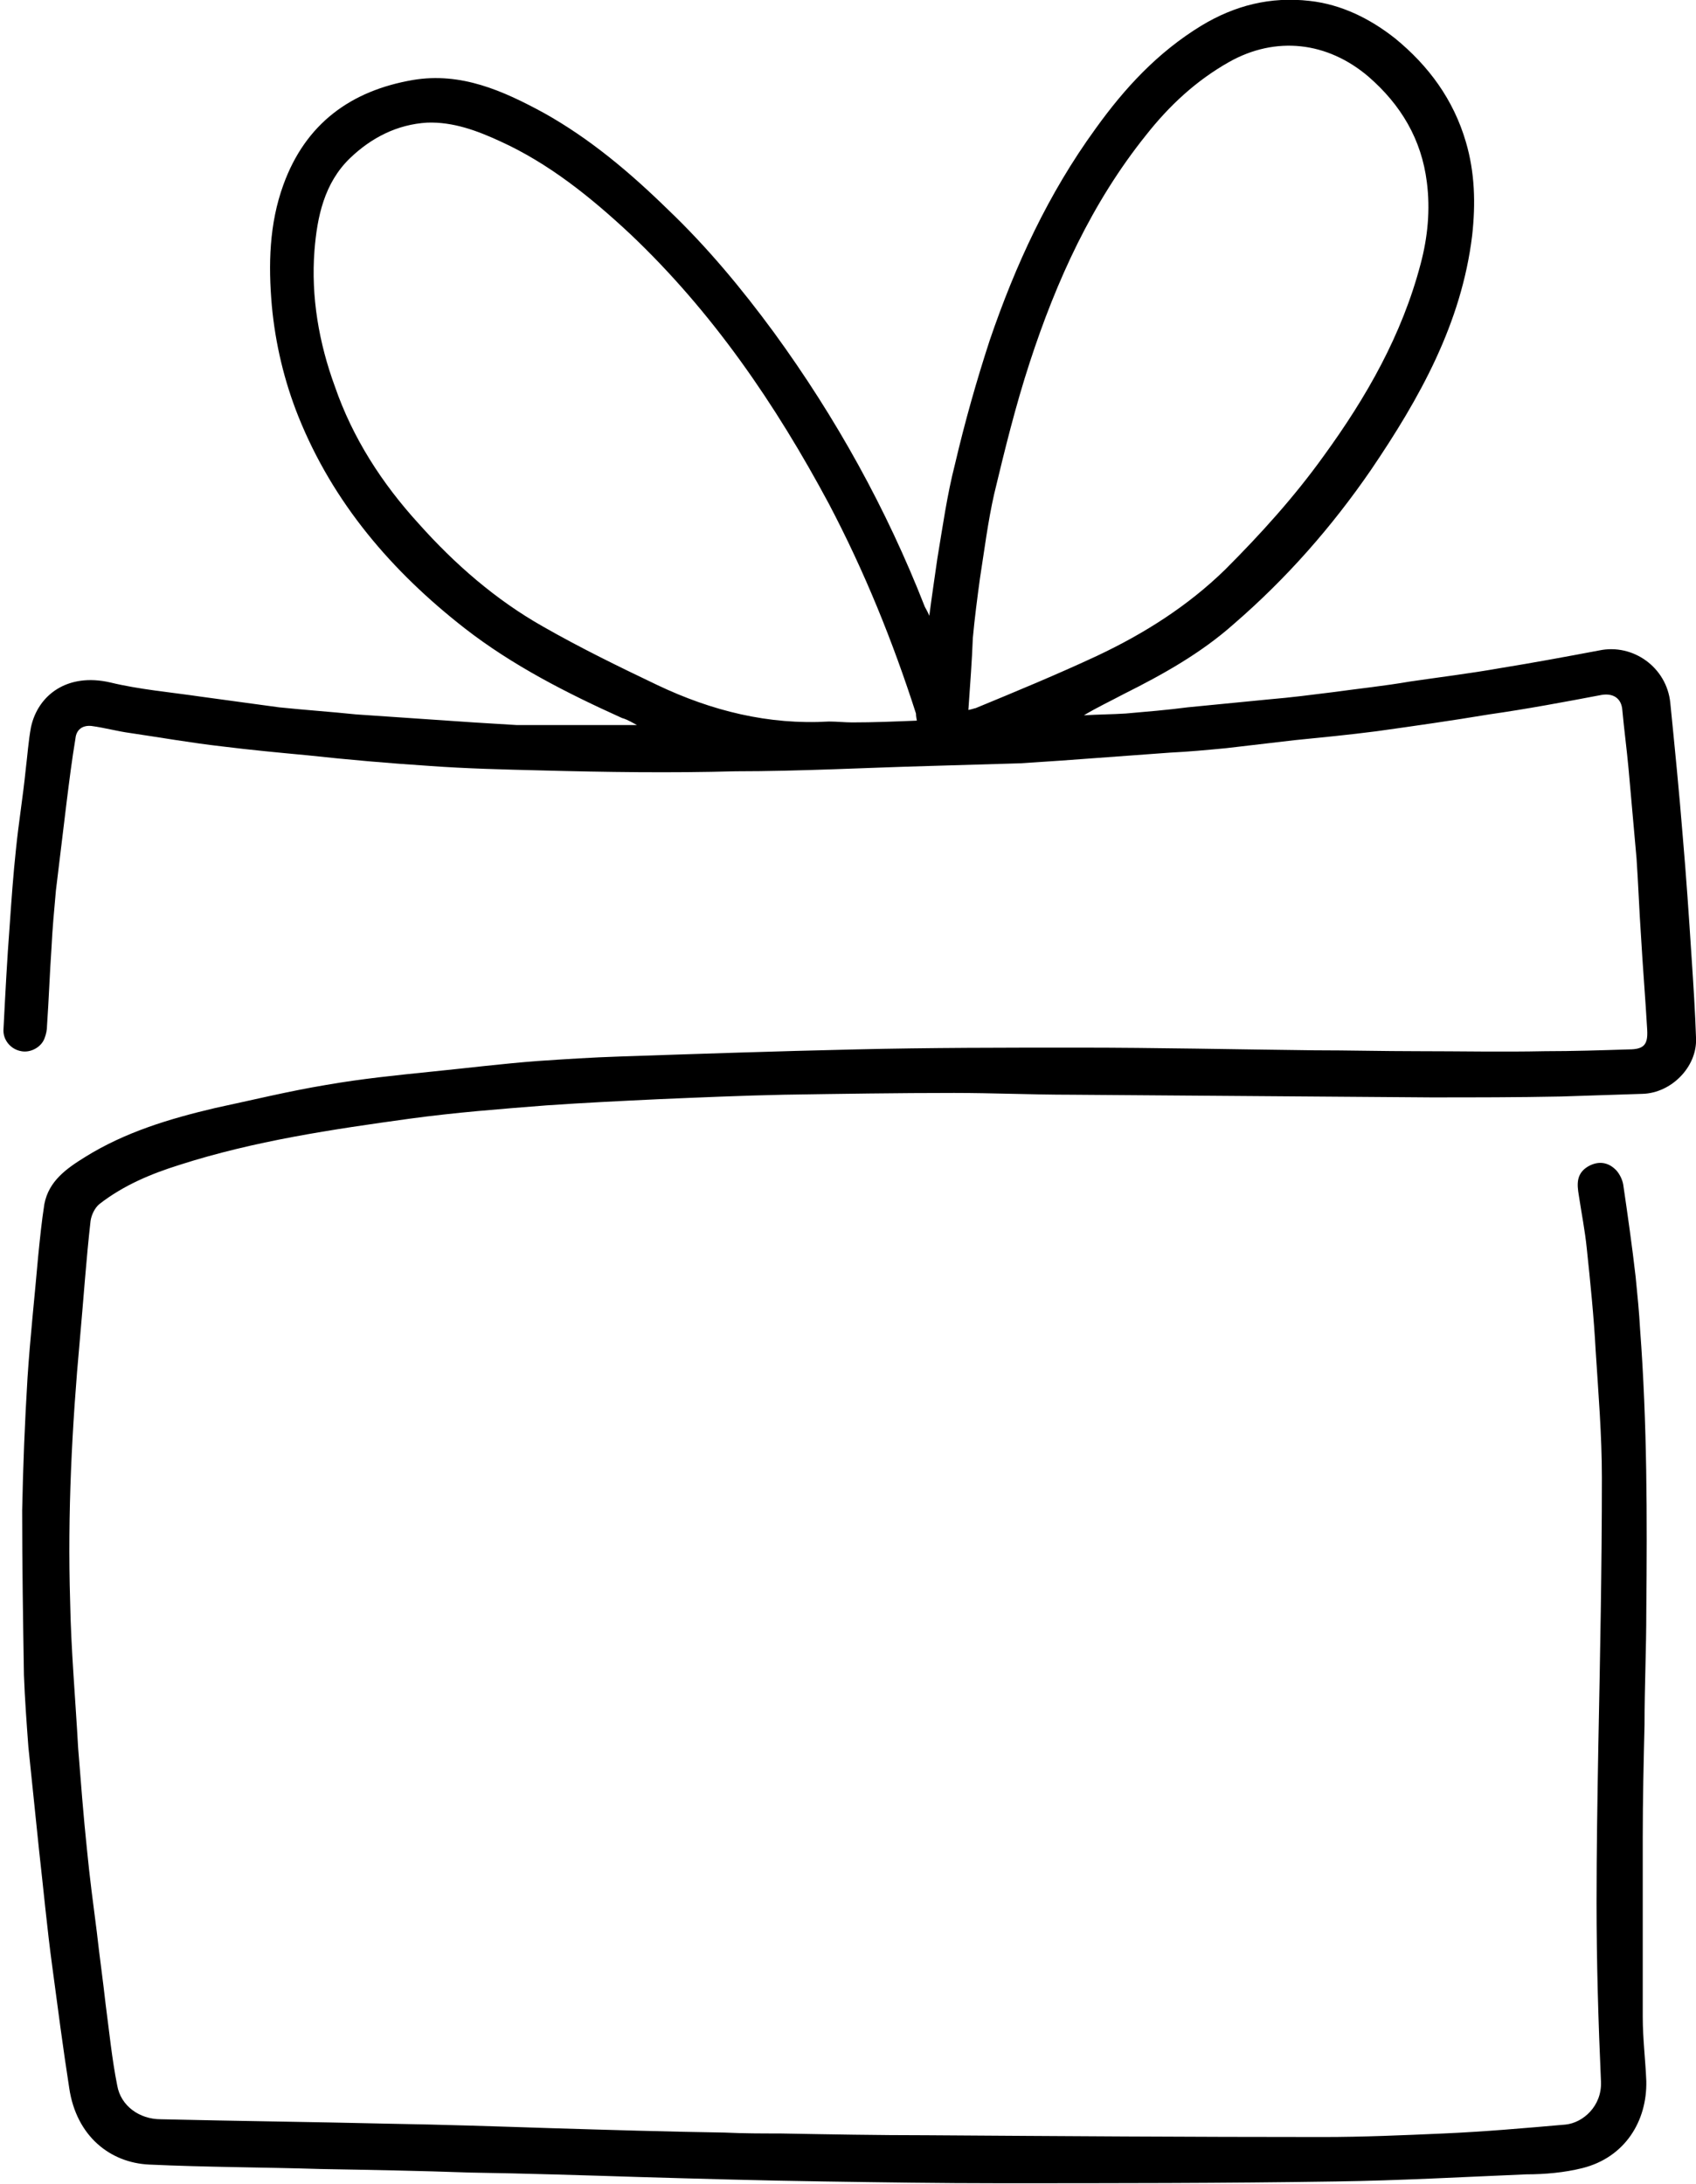
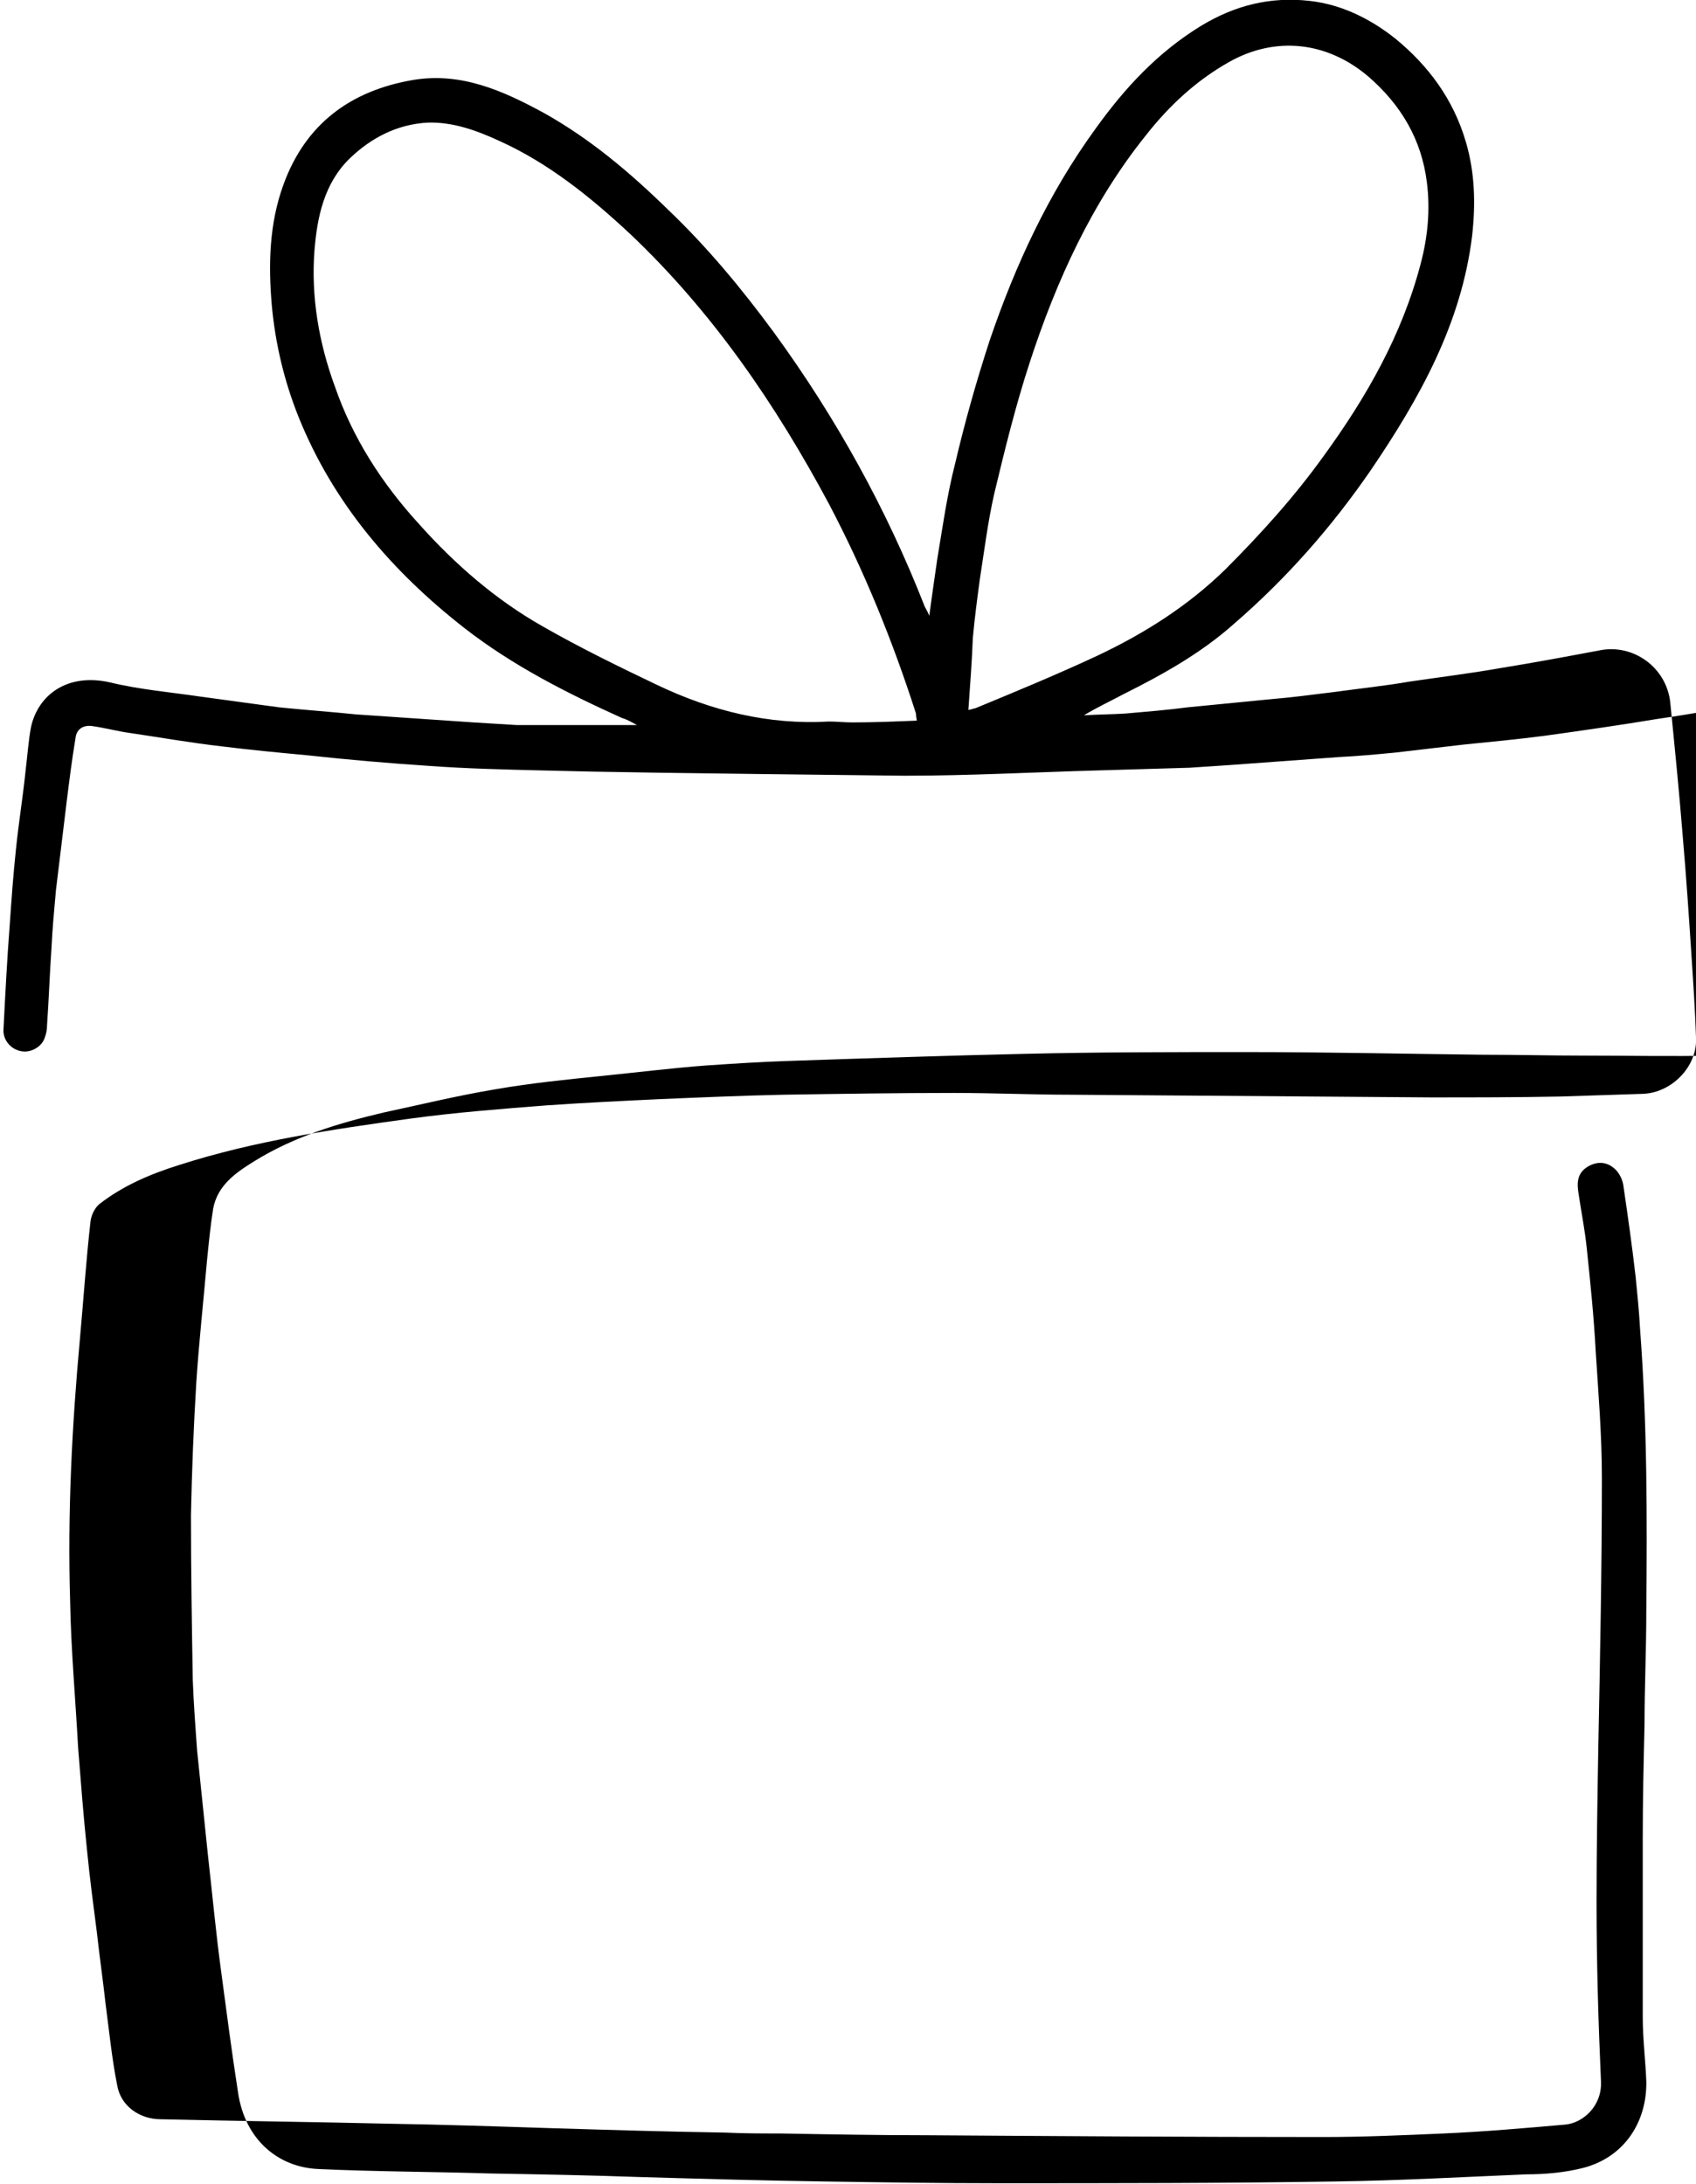
<svg xmlns="http://www.w3.org/2000/svg" version="1.1" id="Ebene_1" x="0px" y="0px" viewBox="0 0 190.5 245.8" style="enable-background:new 0 0 190.5 245.8;" xml:space="preserve" width="73" height="94">
-   <path d="M104.4,69.3c0.3-2.3,0.6-4.3,0.9-6.4c0.6-3.6,1.1-7.2,2-10.7c1.1-4.7,2.4-9.3,3.9-13.9c2.9-8.5,6.6-16.5,11.9-23.8  c3.3-4.6,7-8.6,11.9-11.6c3.8-2.3,7.8-3.3,12.2-2.8c3.6,0.4,6.8,2,9.6,4.2c3.8,3.1,6.6,6.9,8,11.7c1,3.4,1.1,6.9,0.7,10.5  c-1.2,9.9-5.9,18.3-11.4,26.4c-4.4,6.4-9.5,12.2-15.4,17.3c-3.7,3.3-8,5.7-12.4,7.9c-1.5,0.8-3,1.5-4.5,2.4c1.6-0.1,3.1-0.1,4.7-0.2  c2.3-0.2,4.7-0.4,7-0.7c3.1-0.3,6.2-0.6,9.2-0.9c2.4-0.2,4.7-0.5,7.1-0.8c2.9-0.4,5.8-0.7,8.7-1.2c3.4-0.5,6.7-0.9,10.1-1.5  c3.7-0.6,7.5-1.3,11.2-2c3.8-0.8,7.6,1.9,8,5.9c0.5,5,1,10,1.4,15c0.4,4.6,0.7,9.1,1,13.7c0.2,3,0.4,6.1,0.5,9.1  c0.1,3.2-2.8,6.1-6,6.2c-3.1,0.1-6.1,0.2-9.2,0.3c-4.9,0.1-9.8,0.1-14.7,0.1c-13.5-0.1-26.9-0.2-40.4-0.3c-4.4,0-8.8-0.2-13.2-0.2  c-6.4,0-12.8,0.1-19.2,0.2c-4.7,0.1-9.3,0.3-14,0.5c-4.2,0.2-8.4,0.4-12.7,0.7c-5.1,0.4-10.3,0.8-15.4,1.5  c-8.7,1.2-17.5,2.5-25.9,5.2c-3.2,1-6.3,2.3-9,4.4c-0.5,0.4-0.9,1.2-1,1.9c-0.5,4.4-0.8,8.9-1.2,13.3c-0.9,9.8-1.4,19.7-1.1,29.5  c0.1,5.5,0.6,11,0.9,16.5c0.3,3.8,0.6,7.7,1,11.5c0.3,3.1,0.7,6.1,1.1,9.2c0.3,2.7,0.7,5.5,1,8.2c0.4,3,0.7,6.1,1.3,9.1  c0.4,2.3,2.5,3.8,4.9,3.8c8.5,0.2,17.1,0.3,25.6,0.5c6.1,0.1,12.1,0.3,18.2,0.5c6.6,0.2,13.2,0.4,19.7,0.5c2.1,0.1,4.2,0.1,6.2,0.1  c5.5,0.1,11,0.2,16.5,0.2c14.9,0.1,29.7,0.2,44.6,0.2c4.5,0,9.1-0.2,13.6-0.4c4.6-0.2,9.1-0.6,13.7-1c2-0.2,4.1-2.1,4-4.8  c-0.3-6.7-0.5-13.5-0.5-20.2c0-5.9,0.1-11.8,0.2-17.6c0.2-10.1,0.4-20.1,0.4-30.2c0-4.8-0.4-9.6-0.7-14.3c-0.2-3.8-0.6-7.7-1-11.5  c-0.2-2-0.6-4-0.9-6c-0.2-1.2-0.3-2.4,1-3.2c1-0.6,2.1-0.6,3,0.2c0.5,0.4,0.9,1.2,1,1.8c0.5,3.4,1,6.9,1.4,10.4c0.2,2,0.4,4,0.5,5.9  c0.8,10.6,0.8,21.1,0.7,31.7c0,4.3-0.2,8.5-0.2,12.8c-0.1,4.2-0.2,8.4-0.2,12.6c0,6.8,0,13.5,0,20.3c0,2.4,0.3,4.8,0.4,7.2  c0.1,4.5-2.4,8.6-7.2,9.8c-2,0.5-4.2,0.7-6.3,0.7c-7.1,0.3-14.3,0.7-21.4,0.8c-12.7,0.2-25.3,0.2-38,0.2c-6.6,0-13.1-0.1-19.7-0.2  c-6.9-0.1-13.9-0.3-20.8-0.5c-6.3-0.2-12.7-0.4-19-0.5c-5.6-0.2-11.2-0.3-16.8-0.4c-6.4-0.2-12.9-0.2-19.3-0.5  c-4.4-0.2-8.2-3.2-9-8.6c-0.7-4.5-1.3-9.1-1.9-13.6c-0.6-4.4-1-8.8-1.5-13.2c-0.4-3.9-0.8-7.7-1.2-11.6c-0.2-2.7-0.4-5.4-0.5-8.1  c-0.1-6.1-0.2-12.3-0.2-18.5c0.1-5,0.3-10,0.6-14.9c0.3-4.6,0.8-9.1,1.2-13.7c0.2-2,0.4-4,0.7-5.9c0.5-2.6,2.5-4,4.6-5.3  c4.5-2.8,9.5-4.3,14.6-5.5c4.2-0.9,8.3-1.9,12.5-2.6c4-0.7,8-1.1,11.9-1.5c4-0.4,8-0.9,12-1.2c3-0.2,6-0.4,9.1-0.5  c8.9-0.3,17.7-0.6,26.6-0.8c8.4-0.2,16.7-0.2,25.1-0.2c8.8,0,17.7,0.2,26.5,0.3c3.9,0,7.7,0.1,11.6,0.1c4.8,0,9.6,0.1,14.4,0  c3.1,0,6.3-0.1,9.4-0.2c1.7,0,2.2-0.5,2.1-2.2c-0.2-3.5-0.5-7.1-0.7-10.6c-0.2-2.9-0.3-5.8-0.5-8.7c-0.3-3.4-0.6-6.7-0.9-10.1  c-0.2-2.2-0.5-4.4-0.7-6.6c-0.1-1.3-1-1.9-2.3-1.7c-4.2,0.8-8.5,1.6-12.7,2.2c-4.2,0.7-8.4,1.3-12.7,1.9c-3.1,0.4-6.2,0.7-9.2,1  c-2.6,0.3-5.1,0.6-7.7,0.9c-2.1,0.2-4.2,0.4-6.3,0.5c-4.1,0.3-8.2,0.6-12.3,0.9c-1.5,0.1-3,0.2-4.5,0.3c-3.4,0.1-6.8,0.2-10.2,0.3  c-7.3,0.2-14.6,0.6-21.9,0.6C75.4,87,68,86.9,60.6,86.7c-4.1-0.1-8.3-0.2-12.4-0.5c-4.6-0.3-9.2-0.7-13.8-1.2  c-3.2-0.3-6.4-0.6-9.6-1c-3.5-0.4-6.9-1-10.3-1.5c-1.5-0.2-2.9-0.6-4.4-0.8c-1-0.1-1.7,0.4-1.8,1.4c-0.4,2.4-0.7,4.8-1,7.2  c-0.4,3.3-0.8,6.6-1.2,9.9c-0.2,2.2-0.4,4.4-0.5,6.5c-0.2,2.9-0.3,5.8-0.5,8.7c0,0.5-0.1,1-0.3,1.5c-0.4,1-1.6,1.6-2.6,1.4  c-1.2-0.2-2.1-1.3-2-2.5c0.2-3.9,0.4-7.8,0.7-11.7c0.2-2.9,0.4-5.7,0.7-8.5c0.3-3,0.8-6,1.1-9c0.2-1.6,0.3-3.2,0.6-4.8  c0.8-3.6,4.1-6.1,8.9-5c3.3,0.8,6.8,1.1,10.2,1.6c2.9,0.4,5.9,0.8,8.8,1.2c2.9,0.3,5.8,0.5,8.7,0.8c4.4,0.3,8.8,0.6,13.2,0.9  c1.6,0.1,3.3,0.2,4.9,0.3c4.6,0,9.1,0,13.5,0c-0.4-0.2-1-0.6-1.7-0.8c-6.2-2.8-12.3-5.9-17.7-10.1c-8.2-6.4-14.8-14.1-18.7-23.8  c-1.6-4-2.6-8.2-3-12.5c-0.4-4.6-0.3-9.2,1.3-13.6c2.5-6.9,7.6-10.6,14.6-11.8c5.4-0.9,10.1,1.2,14.7,3.7c5.2,2.9,9.7,6.7,14,10.9  c4.4,4.2,8.3,8.9,11.9,13.8c7,9.6,12.7,19.9,17,30.9C104,68.5,104.2,68.8,104.4,69.3z M103,81.1c-0.1-0.5-0.1-0.7-0.1-0.8  c-2.6-8.1-5.8-16-9.8-23.6c-6-11.2-13.1-21.6-22.4-30.4c-4.4-4.1-9.1-7.9-14.6-10.4c-2.6-1.2-5.3-2.2-8.2-2.1  c-3.4,0.2-6.3,1.7-8.7,4c-2.9,2.8-3.7,6.6-4,10.4c-0.4,5.2,0.5,10.4,2.3,15.3c2,5.8,5.3,10.9,9.4,15.4c4.1,4.6,8.7,8.6,14,11.6  c4.2,2.4,8.5,4.5,12.9,6.6c6.1,2.9,12.5,4.5,19.3,4.1c0.9,0,1.8,0.1,2.6,0.1C98.2,81.3,100.5,81.2,103,81.1z M108.8,79.9  c0.5-0.1,0.7-0.2,0.8-0.2c4.6-1.9,9.2-3.8,13.7-5.9c5.3-2.5,10.2-5.6,14.4-9.7c4-4,7.8-8.2,11.1-12.8c4.8-6.6,8.8-13.6,10.9-21.6  c0.8-3,1.1-6.1,0.7-9.2c-0.6-4.8-2.9-8.7-6.6-11.9C149.2,4.7,143.4,4,138.1,7c-3.7,2.1-6.7,4.9-9.3,8.2  c-6.1,7.6-10.1,16.4-13.1,25.6c-1.6,4.9-2.8,9.8-4,14.8c-0.7,3.1-1.1,6.3-1.6,9.5c-0.3,2.2-0.6,4.5-0.8,6.7  C109.2,74.4,109,77,108.8,79.9z" />
+   <path d="M104.4,69.3c0.3-2.3,0.6-4.3,0.9-6.4c0.6-3.6,1.1-7.2,2-10.7c1.1-4.7,2.4-9.3,3.9-13.9c2.9-8.5,6.6-16.5,11.9-23.8  c3.3-4.6,7-8.6,11.9-11.6c3.8-2.3,7.8-3.3,12.2-2.8c3.6,0.4,6.8,2,9.6,4.2c3.8,3.1,6.6,6.9,8,11.7c1,3.4,1.1,6.9,0.7,10.5  c-1.2,9.9-5.9,18.3-11.4,26.4c-4.4,6.4-9.5,12.2-15.4,17.3c-3.7,3.3-8,5.7-12.4,7.9c-1.5,0.8-3,1.5-4.5,2.4c1.6-0.1,3.1-0.1,4.7-0.2  c2.3-0.2,4.7-0.4,7-0.7c3.1-0.3,6.2-0.6,9.2-0.9c2.4-0.2,4.7-0.5,7.1-0.8c2.9-0.4,5.8-0.7,8.7-1.2c3.4-0.5,6.7-0.9,10.1-1.5  c3.7-0.6,7.5-1.3,11.2-2c3.8-0.8,7.6,1.9,8,5.9c0.5,5,1,10,1.4,15c0.4,4.6,0.7,9.1,1,13.7c0.2,3,0.4,6.1,0.5,9.1  c0.1,3.2-2.8,6.1-6,6.2c-3.1,0.1-6.1,0.2-9.2,0.3c-4.9,0.1-9.8,0.1-14.7,0.1c-13.5-0.1-26.9-0.2-40.4-0.3c-4.4,0-8.8-0.2-13.2-0.2  c-6.4,0-12.8,0.1-19.2,0.2c-4.7,0.1-9.3,0.3-14,0.5c-4.2,0.2-8.4,0.4-12.7,0.7c-5.1,0.4-10.3,0.8-15.4,1.5  c-8.7,1.2-17.5,2.5-25.9,5.2c-3.2,1-6.3,2.3-9,4.4c-0.5,0.4-0.9,1.2-1,1.9c-0.5,4.4-0.8,8.9-1.2,13.3c-0.9,9.8-1.4,19.7-1.1,29.5  c0.1,5.5,0.6,11,0.9,16.5c0.3,3.8,0.6,7.7,1,11.5c0.3,3.1,0.7,6.1,1.1,9.2c0.3,2.7,0.7,5.5,1,8.2c0.4,3,0.7,6.1,1.3,9.1  c0.4,2.3,2.5,3.8,4.9,3.8c8.5,0.2,17.1,0.3,25.6,0.5c6.1,0.1,12.1,0.3,18.2,0.5c6.6,0.2,13.2,0.4,19.7,0.5c2.1,0.1,4.2,0.1,6.2,0.1  c5.5,0.1,11,0.2,16.5,0.2c14.9,0.1,29.7,0.2,44.6,0.2c4.5,0,9.1-0.2,13.6-0.4c4.6-0.2,9.1-0.6,13.7-1c2-0.2,4.1-2.1,4-4.8  c-0.3-6.7-0.5-13.5-0.5-20.2c0-5.9,0.1-11.8,0.2-17.6c0.2-10.1,0.4-20.1,0.4-30.2c0-4.8-0.4-9.6-0.7-14.3c-0.2-3.8-0.6-7.7-1-11.5  c-0.2-2-0.6-4-0.9-6c-0.2-1.2-0.3-2.4,1-3.2c1-0.6,2.1-0.6,3,0.2c0.5,0.4,0.9,1.2,1,1.8c0.5,3.4,1,6.9,1.4,10.4c0.2,2,0.4,4,0.5,5.9  c0.8,10.6,0.8,21.1,0.7,31.7c0,4.3-0.2,8.5-0.2,12.8c-0.1,4.2-0.2,8.4-0.2,12.6c0,6.8,0,13.5,0,20.3c0,2.4,0.3,4.8,0.4,7.2  c0.1,4.5-2.4,8.6-7.2,9.8c-2,0.5-4.2,0.7-6.3,0.7c-7.1,0.3-14.3,0.7-21.4,0.8c-12.7,0.2-25.3,0.2-38,0.2c-6.6,0-13.1-0.1-19.7-0.2  c-6.9-0.1-13.9-0.3-20.8-0.5c-5.6-0.2-11.2-0.3-16.8-0.4c-6.4-0.2-12.9-0.2-19.3-0.5  c-4.4-0.2-8.2-3.2-9-8.6c-0.7-4.5-1.3-9.1-1.9-13.6c-0.6-4.4-1-8.8-1.5-13.2c-0.4-3.9-0.8-7.7-1.2-11.6c-0.2-2.7-0.4-5.4-0.5-8.1  c-0.1-6.1-0.2-12.3-0.2-18.5c0.1-5,0.3-10,0.6-14.9c0.3-4.6,0.8-9.1,1.2-13.7c0.2-2,0.4-4,0.7-5.9c0.5-2.6,2.5-4,4.6-5.3  c4.5-2.8,9.5-4.3,14.6-5.5c4.2-0.9,8.3-1.9,12.5-2.6c4-0.7,8-1.1,11.9-1.5c4-0.4,8-0.9,12-1.2c3-0.2,6-0.4,9.1-0.5  c8.9-0.3,17.7-0.6,26.6-0.8c8.4-0.2,16.7-0.2,25.1-0.2c8.8,0,17.7,0.2,26.5,0.3c3.9,0,7.7,0.1,11.6,0.1c4.8,0,9.6,0.1,14.4,0  c3.1,0,6.3-0.1,9.4-0.2c1.7,0,2.2-0.5,2.1-2.2c-0.2-3.5-0.5-7.1-0.7-10.6c-0.2-2.9-0.3-5.8-0.5-8.7c-0.3-3.4-0.6-6.7-0.9-10.1  c-0.2-2.2-0.5-4.4-0.7-6.6c-0.1-1.3-1-1.9-2.3-1.7c-4.2,0.8-8.5,1.6-12.7,2.2c-4.2,0.7-8.4,1.3-12.7,1.9c-3.1,0.4-6.2,0.7-9.2,1  c-2.6,0.3-5.1,0.6-7.7,0.9c-2.1,0.2-4.2,0.4-6.3,0.5c-4.1,0.3-8.2,0.6-12.3,0.9c-1.5,0.1-3,0.2-4.5,0.3c-3.4,0.1-6.8,0.2-10.2,0.3  c-7.3,0.2-14.6,0.6-21.9,0.6C75.4,87,68,86.9,60.6,86.7c-4.1-0.1-8.3-0.2-12.4-0.5c-4.6-0.3-9.2-0.7-13.8-1.2  c-3.2-0.3-6.4-0.6-9.6-1c-3.5-0.4-6.9-1-10.3-1.5c-1.5-0.2-2.9-0.6-4.4-0.8c-1-0.1-1.7,0.4-1.8,1.4c-0.4,2.4-0.7,4.8-1,7.2  c-0.4,3.3-0.8,6.6-1.2,9.9c-0.2,2.2-0.4,4.4-0.5,6.5c-0.2,2.9-0.3,5.8-0.5,8.7c0,0.5-0.1,1-0.3,1.5c-0.4,1-1.6,1.6-2.6,1.4  c-1.2-0.2-2.1-1.3-2-2.5c0.2-3.9,0.4-7.8,0.7-11.7c0.2-2.9,0.4-5.7,0.7-8.5c0.3-3,0.8-6,1.1-9c0.2-1.6,0.3-3.2,0.6-4.8  c0.8-3.6,4.1-6.1,8.9-5c3.3,0.8,6.8,1.1,10.2,1.6c2.9,0.4,5.9,0.8,8.8,1.2c2.9,0.3,5.8,0.5,8.7,0.8c4.4,0.3,8.8,0.6,13.2,0.9  c1.6,0.1,3.3,0.2,4.9,0.3c4.6,0,9.1,0,13.5,0c-0.4-0.2-1-0.6-1.7-0.8c-6.2-2.8-12.3-5.9-17.7-10.1c-8.2-6.4-14.8-14.1-18.7-23.8  c-1.6-4-2.6-8.2-3-12.5c-0.4-4.6-0.3-9.2,1.3-13.6c2.5-6.9,7.6-10.6,14.6-11.8c5.4-0.9,10.1,1.2,14.7,3.7c5.2,2.9,9.7,6.7,14,10.9  c4.4,4.2,8.3,8.9,11.9,13.8c7,9.6,12.7,19.9,17,30.9C104,68.5,104.2,68.8,104.4,69.3z M103,81.1c-0.1-0.5-0.1-0.7-0.1-0.8  c-2.6-8.1-5.8-16-9.8-23.6c-6-11.2-13.1-21.6-22.4-30.4c-4.4-4.1-9.1-7.9-14.6-10.4c-2.6-1.2-5.3-2.2-8.2-2.1  c-3.4,0.2-6.3,1.7-8.7,4c-2.9,2.8-3.7,6.6-4,10.4c-0.4,5.2,0.5,10.4,2.3,15.3c2,5.8,5.3,10.9,9.4,15.4c4.1,4.6,8.7,8.6,14,11.6  c4.2,2.4,8.5,4.5,12.9,6.6c6.1,2.9,12.5,4.5,19.3,4.1c0.9,0,1.8,0.1,2.6,0.1C98.2,81.3,100.5,81.2,103,81.1z M108.8,79.9  c0.5-0.1,0.7-0.2,0.8-0.2c4.6-1.9,9.2-3.8,13.7-5.9c5.3-2.5,10.2-5.6,14.4-9.7c4-4,7.8-8.2,11.1-12.8c4.8-6.6,8.8-13.6,10.9-21.6  c0.8-3,1.1-6.1,0.7-9.2c-0.6-4.8-2.9-8.7-6.6-11.9C149.2,4.7,143.4,4,138.1,7c-3.7,2.1-6.7,4.9-9.3,8.2  c-6.1,7.6-10.1,16.4-13.1,25.6c-1.6,4.9-2.8,9.8-4,14.8c-0.7,3.1-1.1,6.3-1.6,9.5c-0.3,2.2-0.6,4.5-0.8,6.7  C109.2,74.4,109,77,108.8,79.9z" />
</svg>